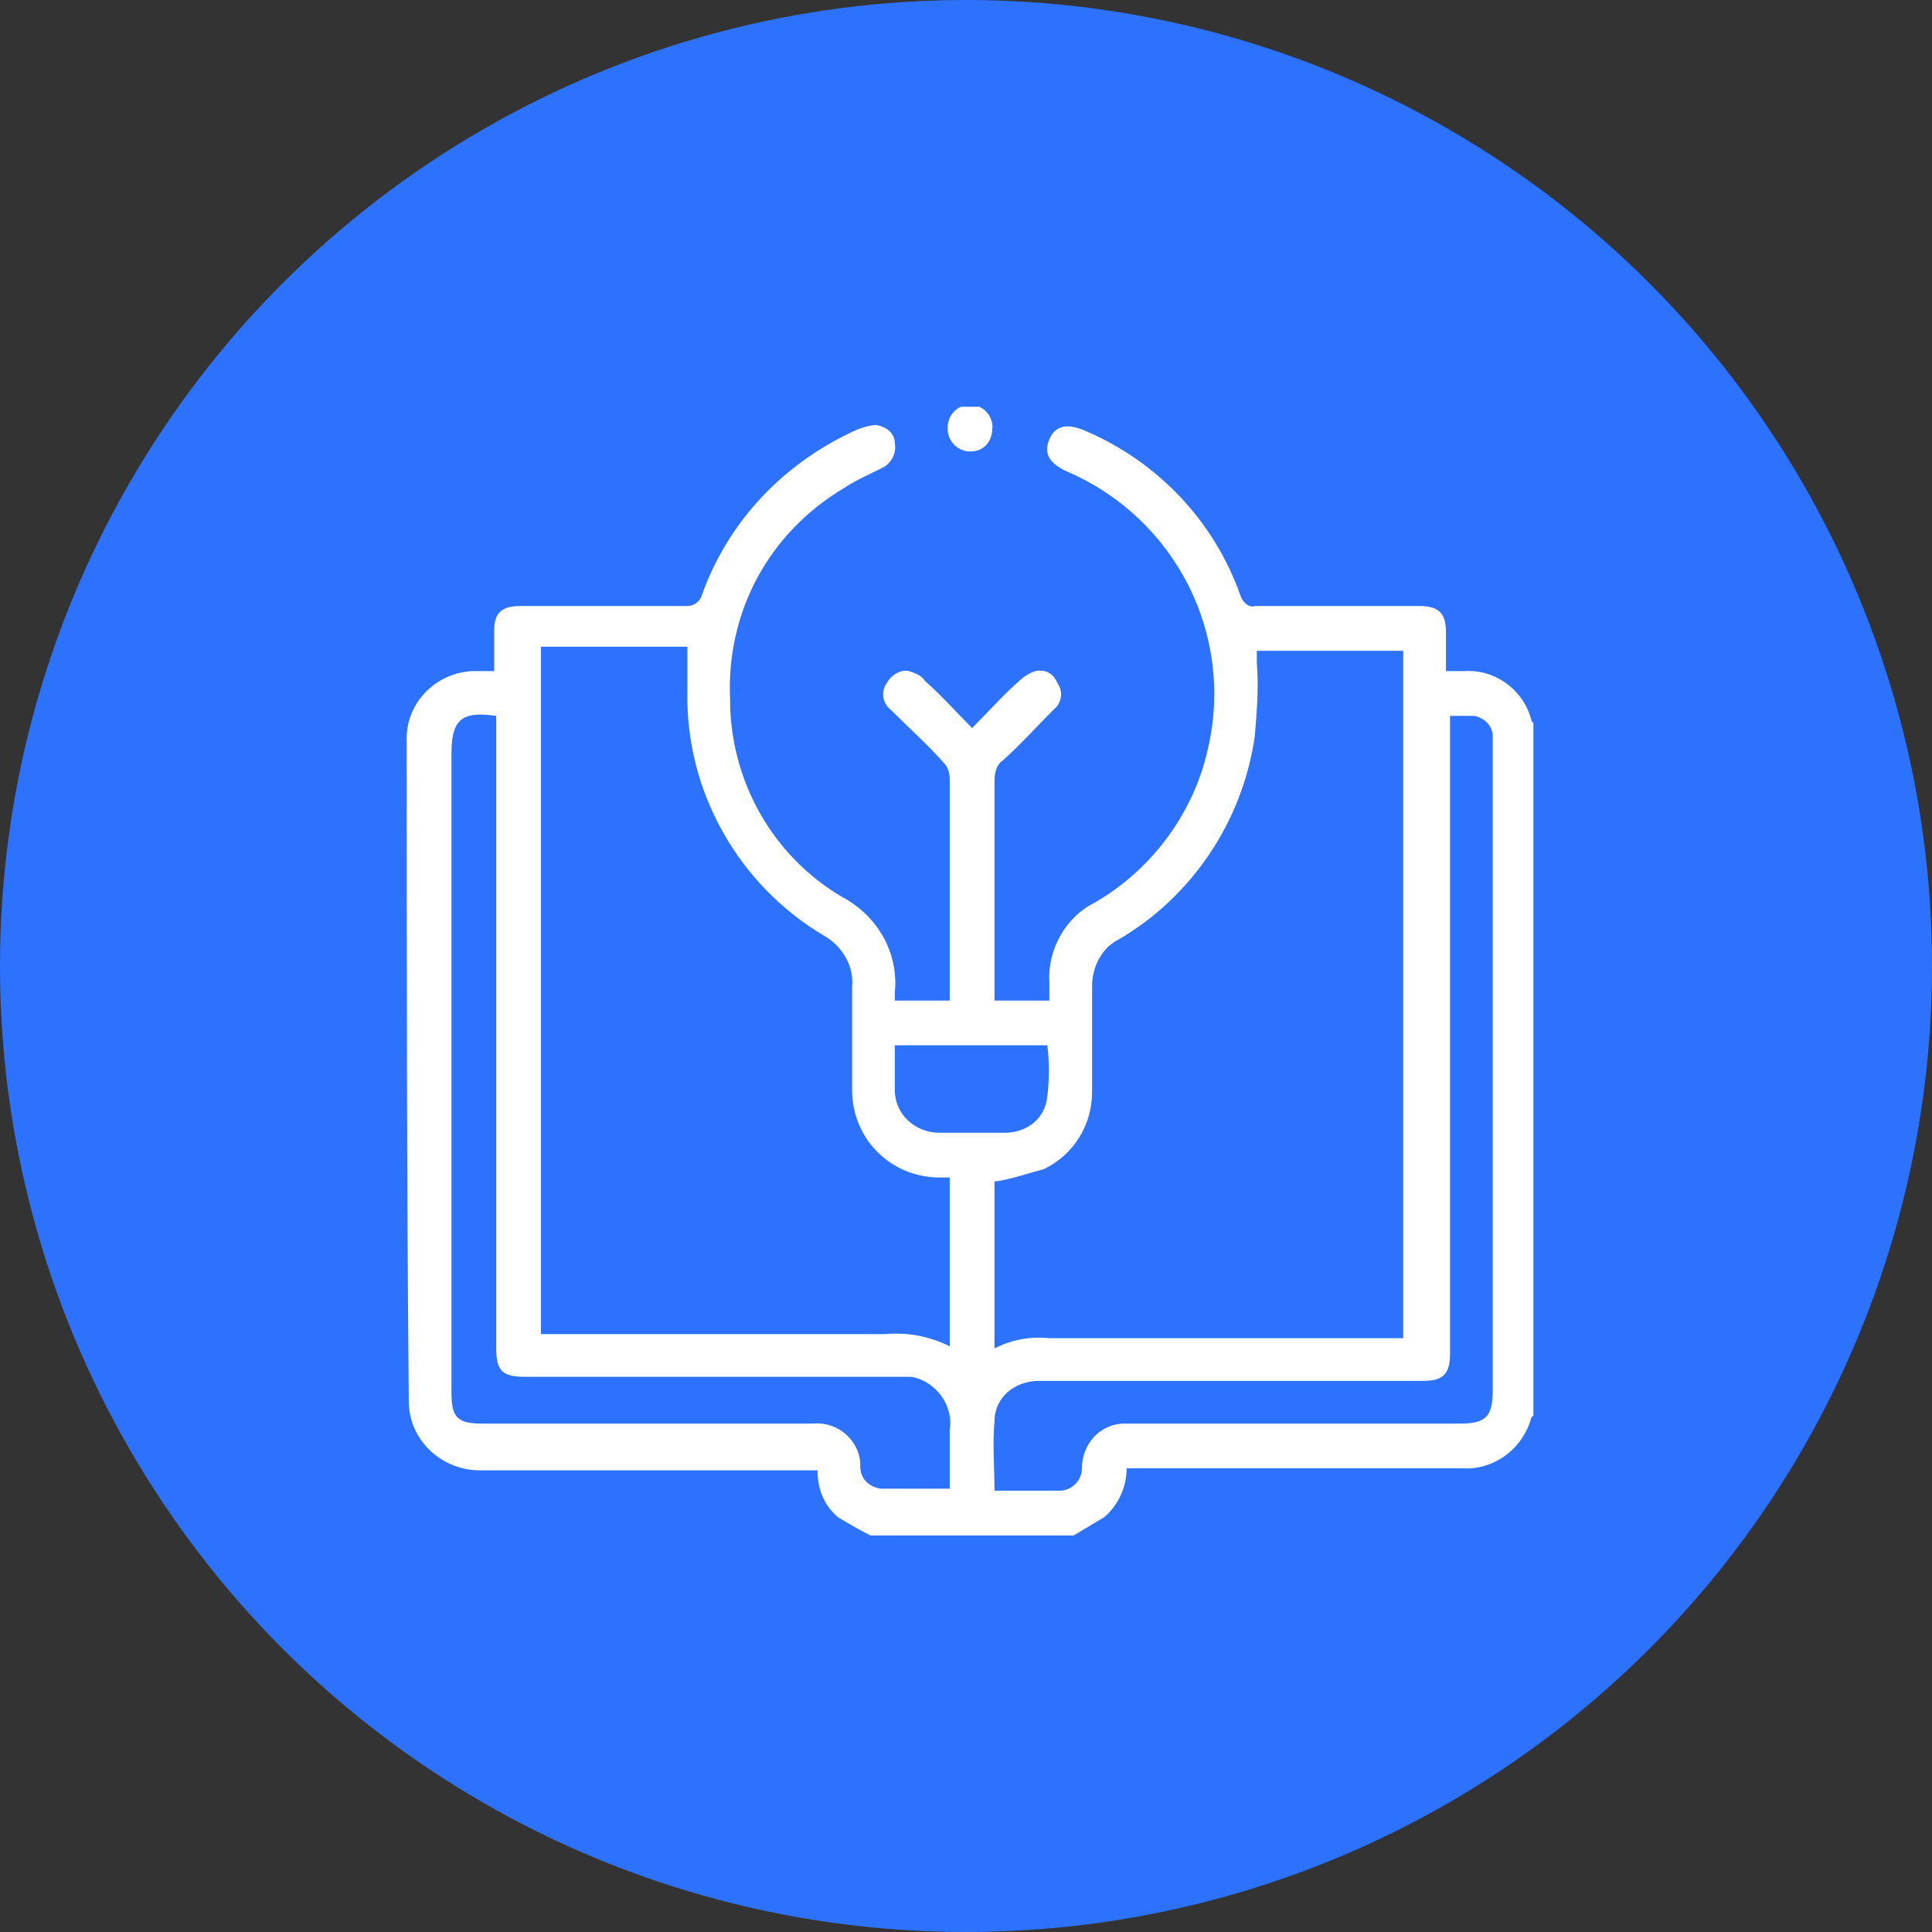
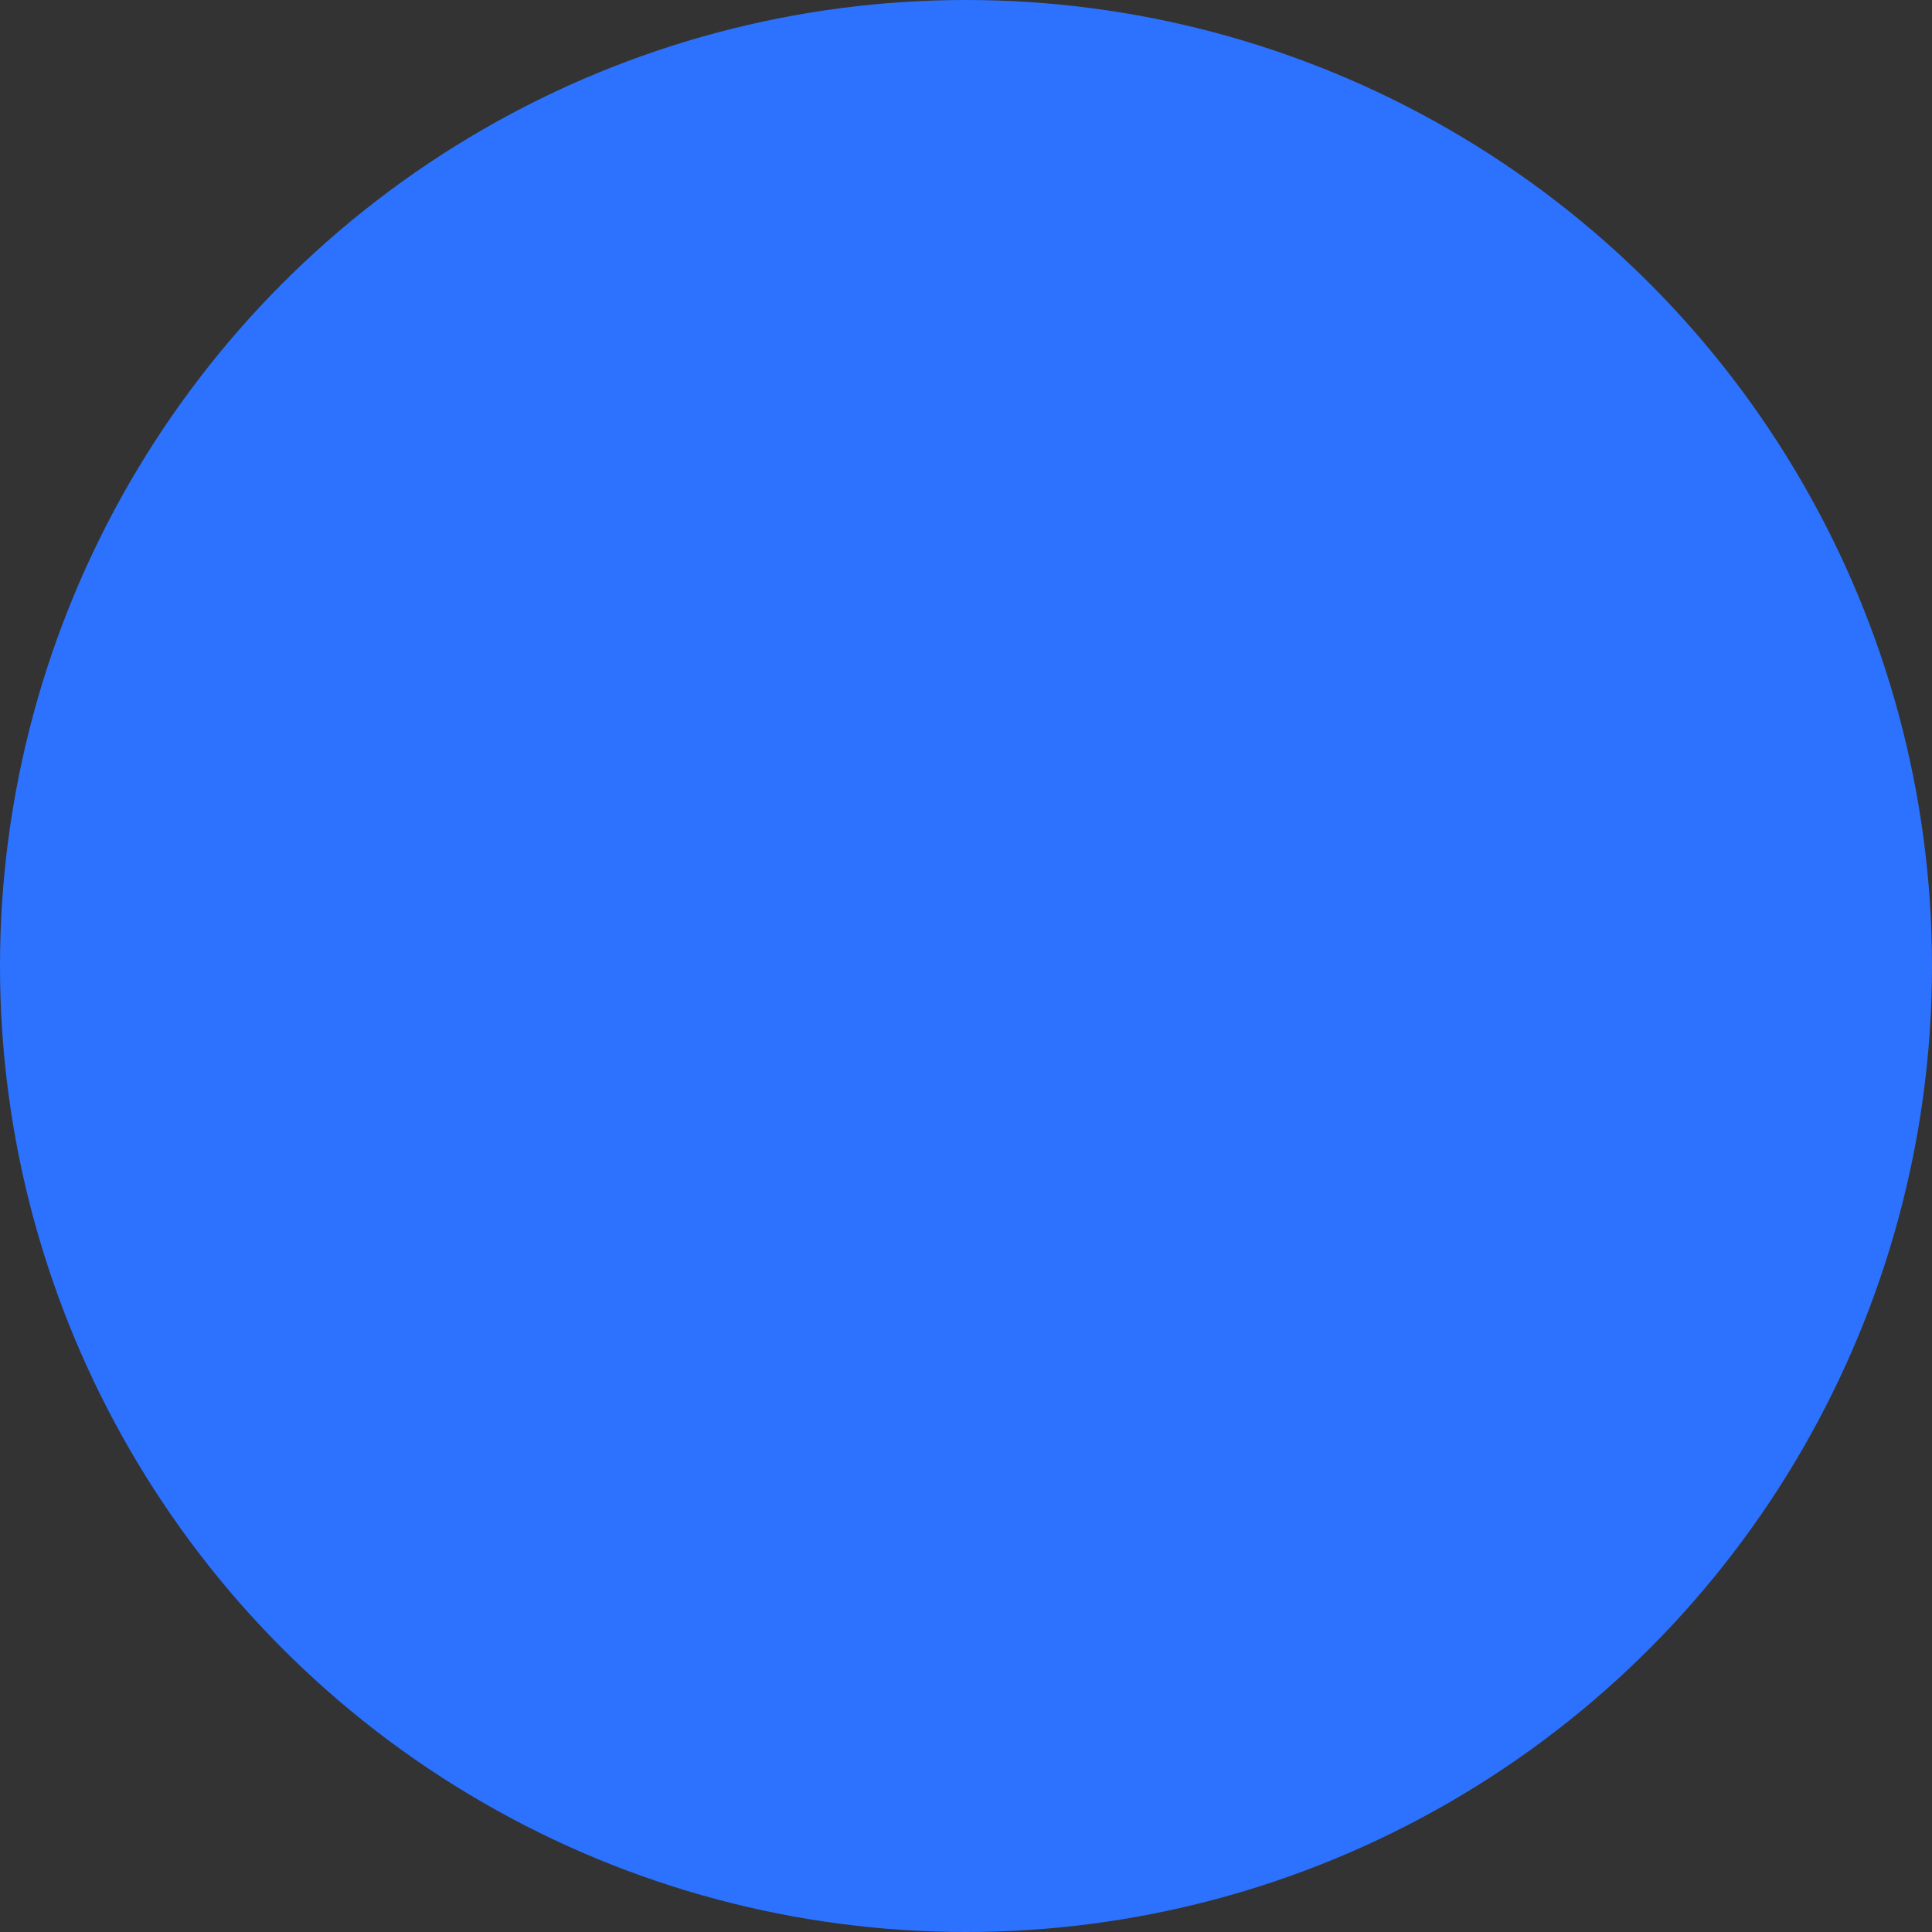
<svg xmlns="http://www.w3.org/2000/svg" xmlns:xlink="http://www.w3.org/1999/xlink" version="1.1" id="Layer_1" x="0px" y="0px" width="95px" height="95px" viewBox="0 0 95 95" style="enable-background:new 0 0 95 95;" xml:space="preserve">
  <rect x="0" y="0" width="95" height="95" fill="#333333" stroke="none" />
  <style type="text/css">
	.st0{fill:#2C72FF;}
	.st1{clip-path:url(#SVGID_00000032636831224803345980000010788986023561570976_);}
	.st2{fill:#FFFFFF;}
</style>
  <g id="circle-teal-plus1-book-idea" transform="translate(-205 -923)">
    <circle id="Elipse_201" class="st0" cx="252.5" cy="970.5" r="47.5" />
    <g id="Grupo_4396" transform="translate(225 943)">
      <g>
        <defs>
-           <rect id="SVGID_1_" width="55.5" height="55.5" />
-         </defs>
+           </defs>
        <clipPath id="SVGID_00000113347431460314040460000010763589198034610049_">
          <use xlink:href="#SVGID_1_" style="overflow:visible;" />
        </clipPath>
        <g id="Grupo_4395" style="clip-path:url(#SVGID_00000113347431460314040460000010763589198034610049_);">
          <path id="Trazado_1868" class="st2" d="M22.8,55.5c-0.6-0.3-1.1-0.6-1.6-0.9c-0.7-0.6-1-1.4-1-2.3h-0.6c-5.3,0-10.7,0-16,0      c-1.9,0-3.5-1.5-3.5-3.4c0,0,0-0.1,0-0.1C0,38,0,27.3,0,16.5c-0.1-1.9,1.4-3.4,3.2-3.5c0.1,0,0.2,0,0.3,0c0.2,0,0.5,0,0.8,0      c0-0.7,0-1.3,0-2c0-0.9,0.4-1.2,1.3-1.2c2.7,0,5.5,0,8.2,0c0.3,0,0.6-0.2,0.7-0.5c1.3-3.7,4.1-6.6,7.7-8.2      c0.3-0.1,0.6-0.2,0.9-0.2C23.6,1,24,1.3,24,1.8c0.1,0.5-0.2,1-0.6,1.2c-0.6,0.3-1.3,0.6-1.9,1c-3.7,2.2-5.8,6.1-5.6,10.4      c0,4,2.1,7.7,5.5,9.7c1.7,0.9,2.8,2.7,2.6,4.7c0,0.1,0,0.2,0,0.3c0,0,0,0.1,0,0.1h2.7v-0.5c0-3.5,0-6.9,0-10.4      c0-0.3-0.1-0.6-0.3-0.8c-0.8-0.9-1.7-1.7-2.6-2.6c-0.4-0.3-0.5-0.9-0.2-1.3c0.2-0.4,0.7-0.7,1.1-0.6c0.3,0.1,0.6,0.2,0.8,0.5      c0.8,0.7,1.5,1.5,2.3,2.3c0.8-0.8,1.5-1.6,2.3-2.3c0.2-0.2,0.5-0.4,0.8-0.5c0.5-0.1,0.9,0.1,1.1,0.6c0.3,0.4,0.2,1-0.2,1.3      c-0.8,0.8-1.6,1.7-2.5,2.5c-0.3,0.2-0.4,0.6-0.4,1c0,3.4,0,6.8,0,10.2v0.6h2.7c0-0.3,0-0.6,0-0.9c-0.1-1.6,0.8-3.2,2.2-3.9      c2.8-1.6,4.9-4.4,5.6-7.6c1.3-5.6-1.6-11.3-6.9-13.6c-0.9-0.4-1.2-0.9-0.9-1.6c0.3-0.7,0.9-0.8,1.8-0.4c3.5,1.5,6.3,4.4,7.6,8.1      c0.1,0.3,0.4,0.6,0.7,0.5c2.7,0,5.4,0,8.1,0c1,0,1.3,0.4,1.3,1.3c0,0.6,0,1.2,0,1.9h0.9c1.5-0.1,2.9,0.9,3.3,2.4      c0,0.1,0.1,0.1,0.1,0.2v34c0,0-0.1,0.1-0.1,0.1c-0.4,1.5-1.8,2.6-3.4,2.5H35.4c0,0.9-0.4,1.8-1.1,2.4c-0.5,0.3-1,0.6-1.5,0.9      L22.8,55.5z M28.9,38.1v8.2c0.8-0.4,1.7-0.6,2.7-0.5c5.6,0,11.2,0,16.8,0H49V12h-7.2c0,0.2,0,0.4,0,0.6c0.1,1.2,0,2.4-0.1,3.6      c-0.6,4.2-3.1,7.9-6.7,10c-0.8,0.4-1.3,1.3-1.3,2.3c0,1.7,0,3.5,0,5.2c0,1.6-0.9,3.1-2.4,3.8C30.5,37.7,29.7,38,28.9,38.1       M26.7,37.9c-0.2,0-0.4,0-0.5,0c-2.4,0-4.3-1.9-4.3-4.3c0,0,0-0.1,0-0.1c0-1.7,0-3.3,0-5c0.1-1-0.5-2-1.4-2.5      c-4.2-2.5-6.8-7.1-6.7-12c0-0.7,0-1.4,0-2.2H6.6v33.8h0.7c5.4,0,10.8,0,16.2,0c1.1-0.1,2.2,0.1,3.2,0.6L26.7,37.9z M4.4,15.2      c-1.5-0.2-2.2,0-2.2,1.8c0,10.5,0,21,0,31.5c0,1.2,0.3,1.5,1.5,1.5H20c1.2-0.1,2.2,0.8,2.3,1.9c0,0.1,0,0.1,0,0.2      c0,0.6,0.4,1,1,1.1c1.1,0,2.2,0,3.4,0c0-1,0-1.9,0-2.9c0.2-1.2-0.7-2.4-1.9-2.6c-0.2,0-0.4,0-0.6,0H5.8c-1.1,0-1.4-0.3-1.4-1.4      c0-10.2,0-20.4,0-30.6L4.4,15.2 M28.9,53.3c1.1,0,2.2,0,3.2,0c0.6,0,1.1-0.5,1.1-1.1c0,0,0,0,0,0c0-1.2,0.9-2.2,2.1-2.2      c0.1,0,0.2,0,0.3,0h16.2c1.2,0,1.6-0.3,1.6-1.6c0-10.6,0-21.2,0-31.7c0-0.2,0-0.4,0-0.5c0-0.5-0.4-0.9-0.9-1c-0.4,0-0.8,0-1.2,0      v0.7c0,10.2,0,20.4,0,30.7c0,1-0.4,1.3-1.3,1.3H35.6c-1.5,0-3,0-4.5,0c-1.2,0-2.2,0.8-2.2,2C28.8,51,28.9,52.1,28.9,53.3       M24,31.4c0,0.8,0,1.5,0,2.2c0,1.2,1,2.1,2.2,2.1c1.1,0,2.1,0,3.2,0c1.1,0,2-0.7,2.1-1.8c0.1-0.8,0.1-1.7,0-2.5L24,31.4z" />
-           <path id="Trazado_1869" class="st2" d="M27.7,2.2c-0.6,0-1.1-0.5-1.1-1.1c0,0,0,0,0-0.1c0-0.6,0.5-1.1,1.1-1.1      c0.6,0,1.1,0.5,1.1,1.1l0,0C28.8,1.7,28.4,2.2,27.7,2.2C27.8,2.2,27.8,2.2,27.7,2.2" />
        </g>
      </g>
    </g>
  </g>
</svg>